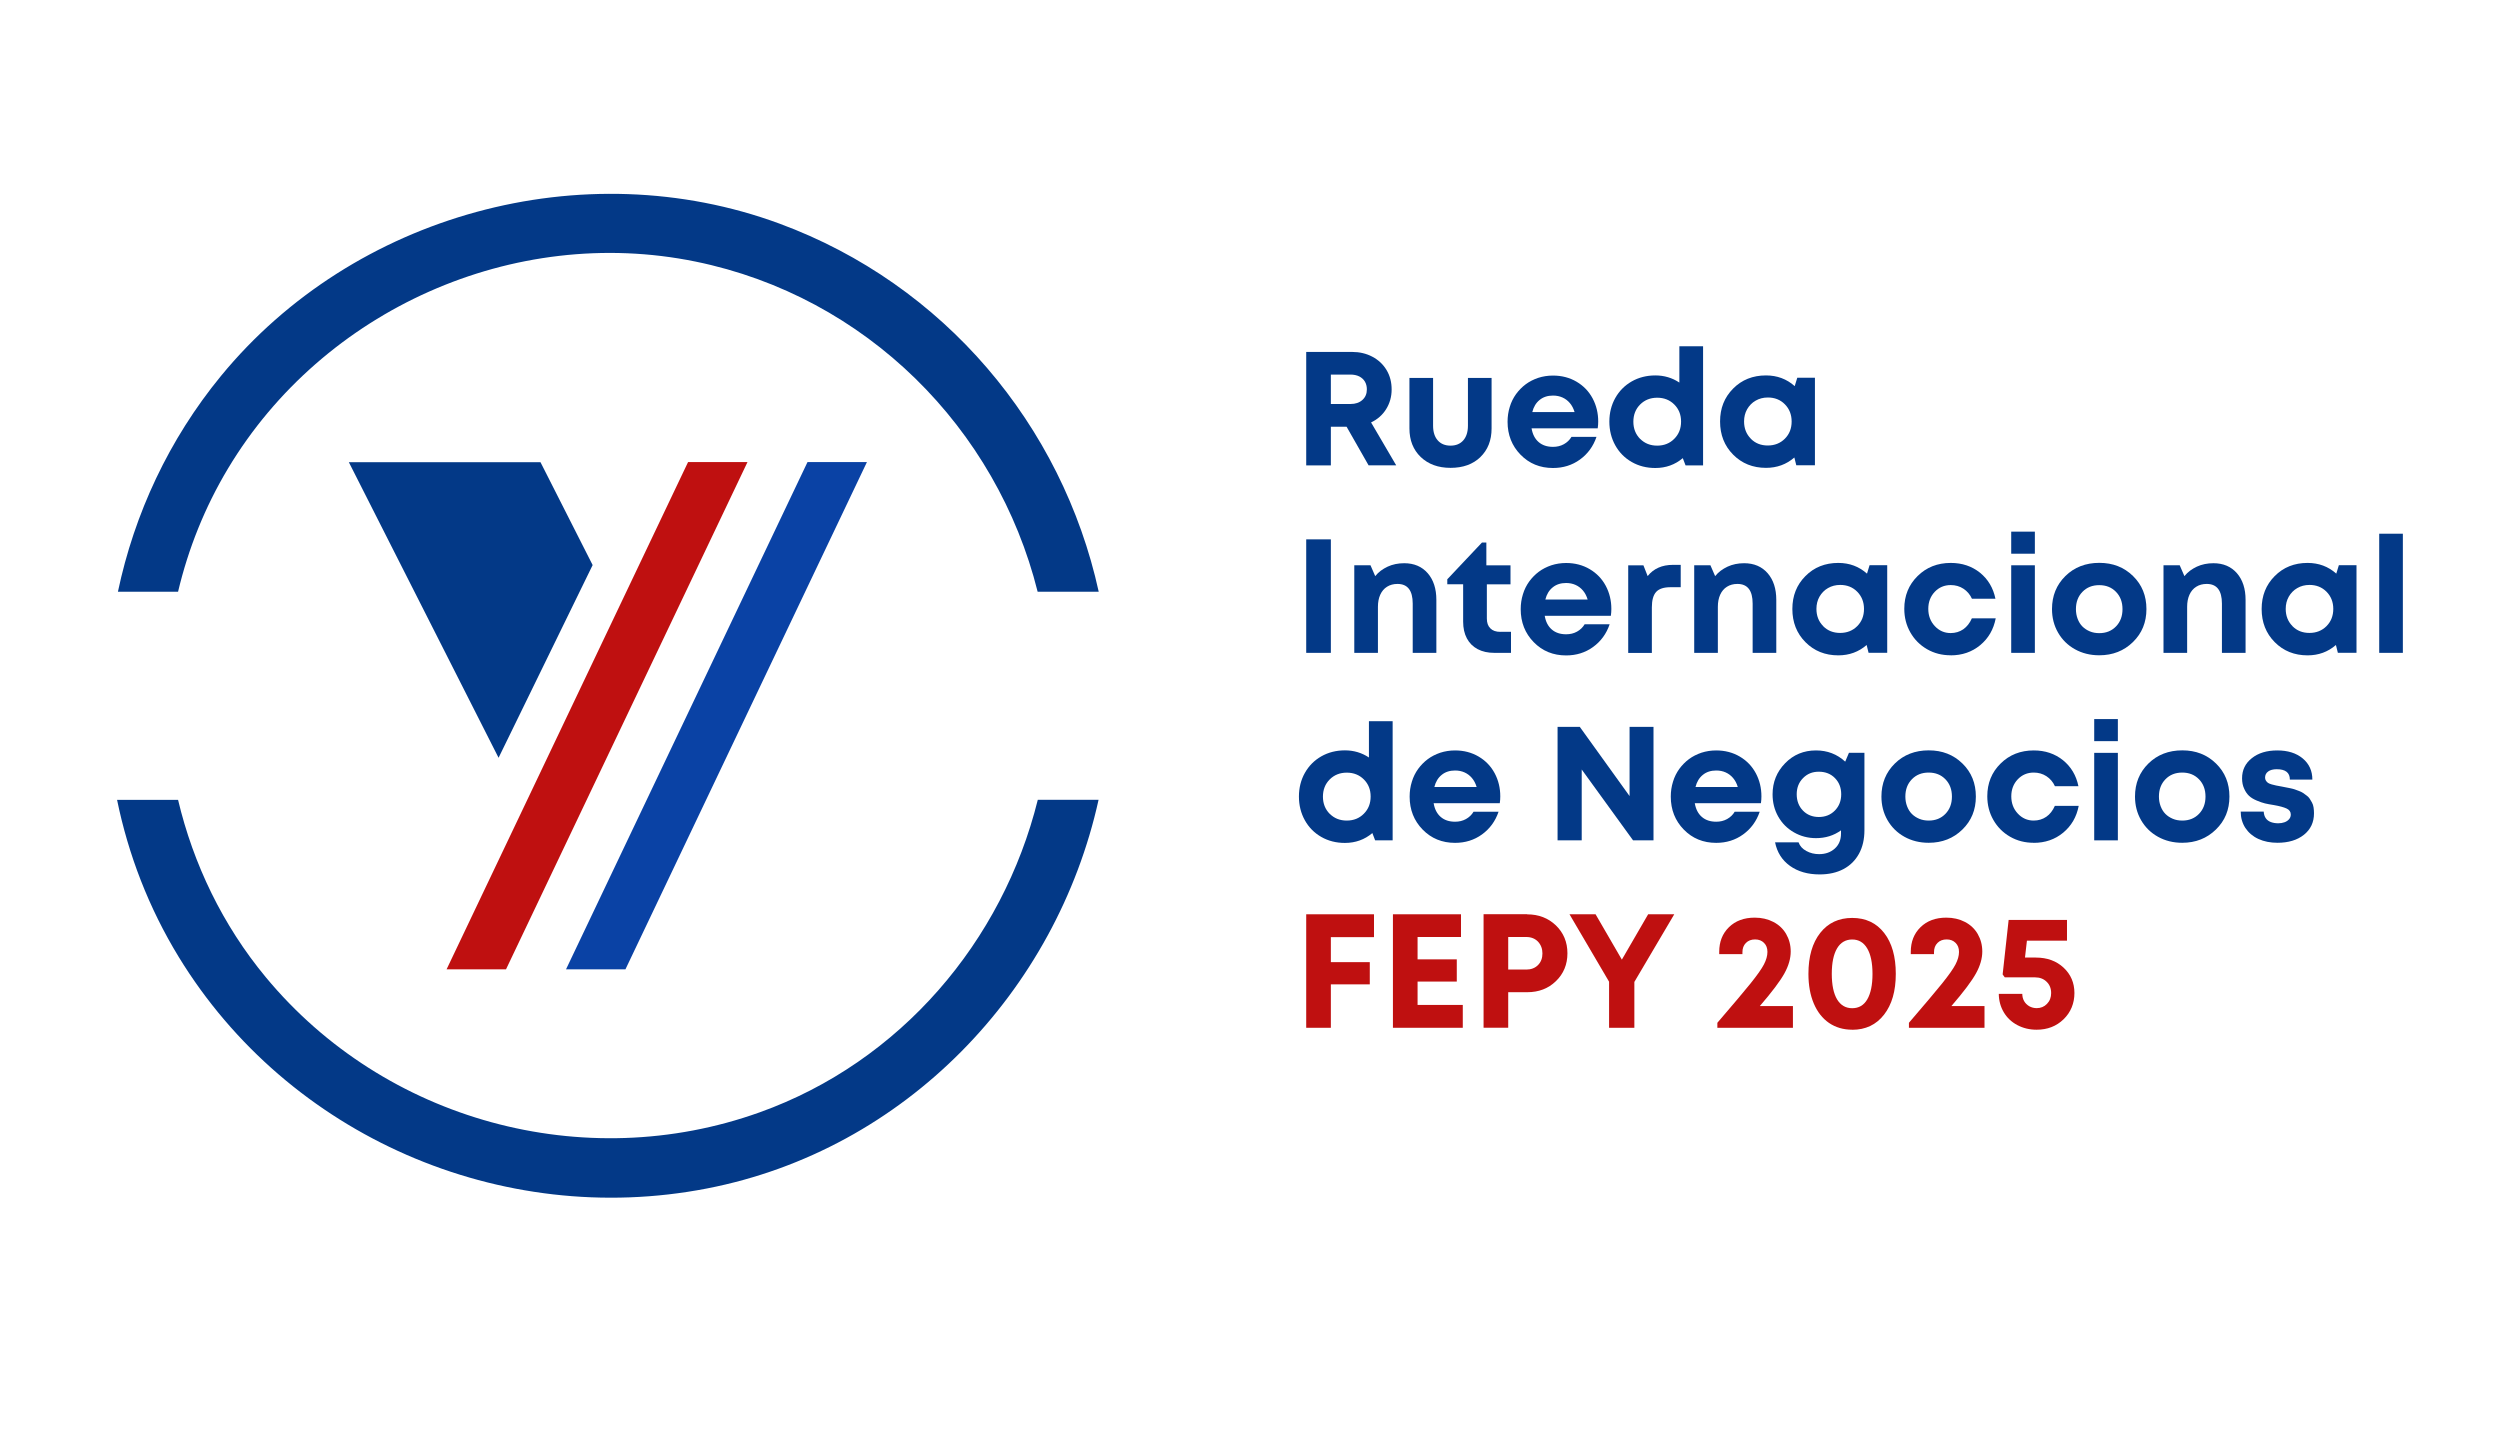
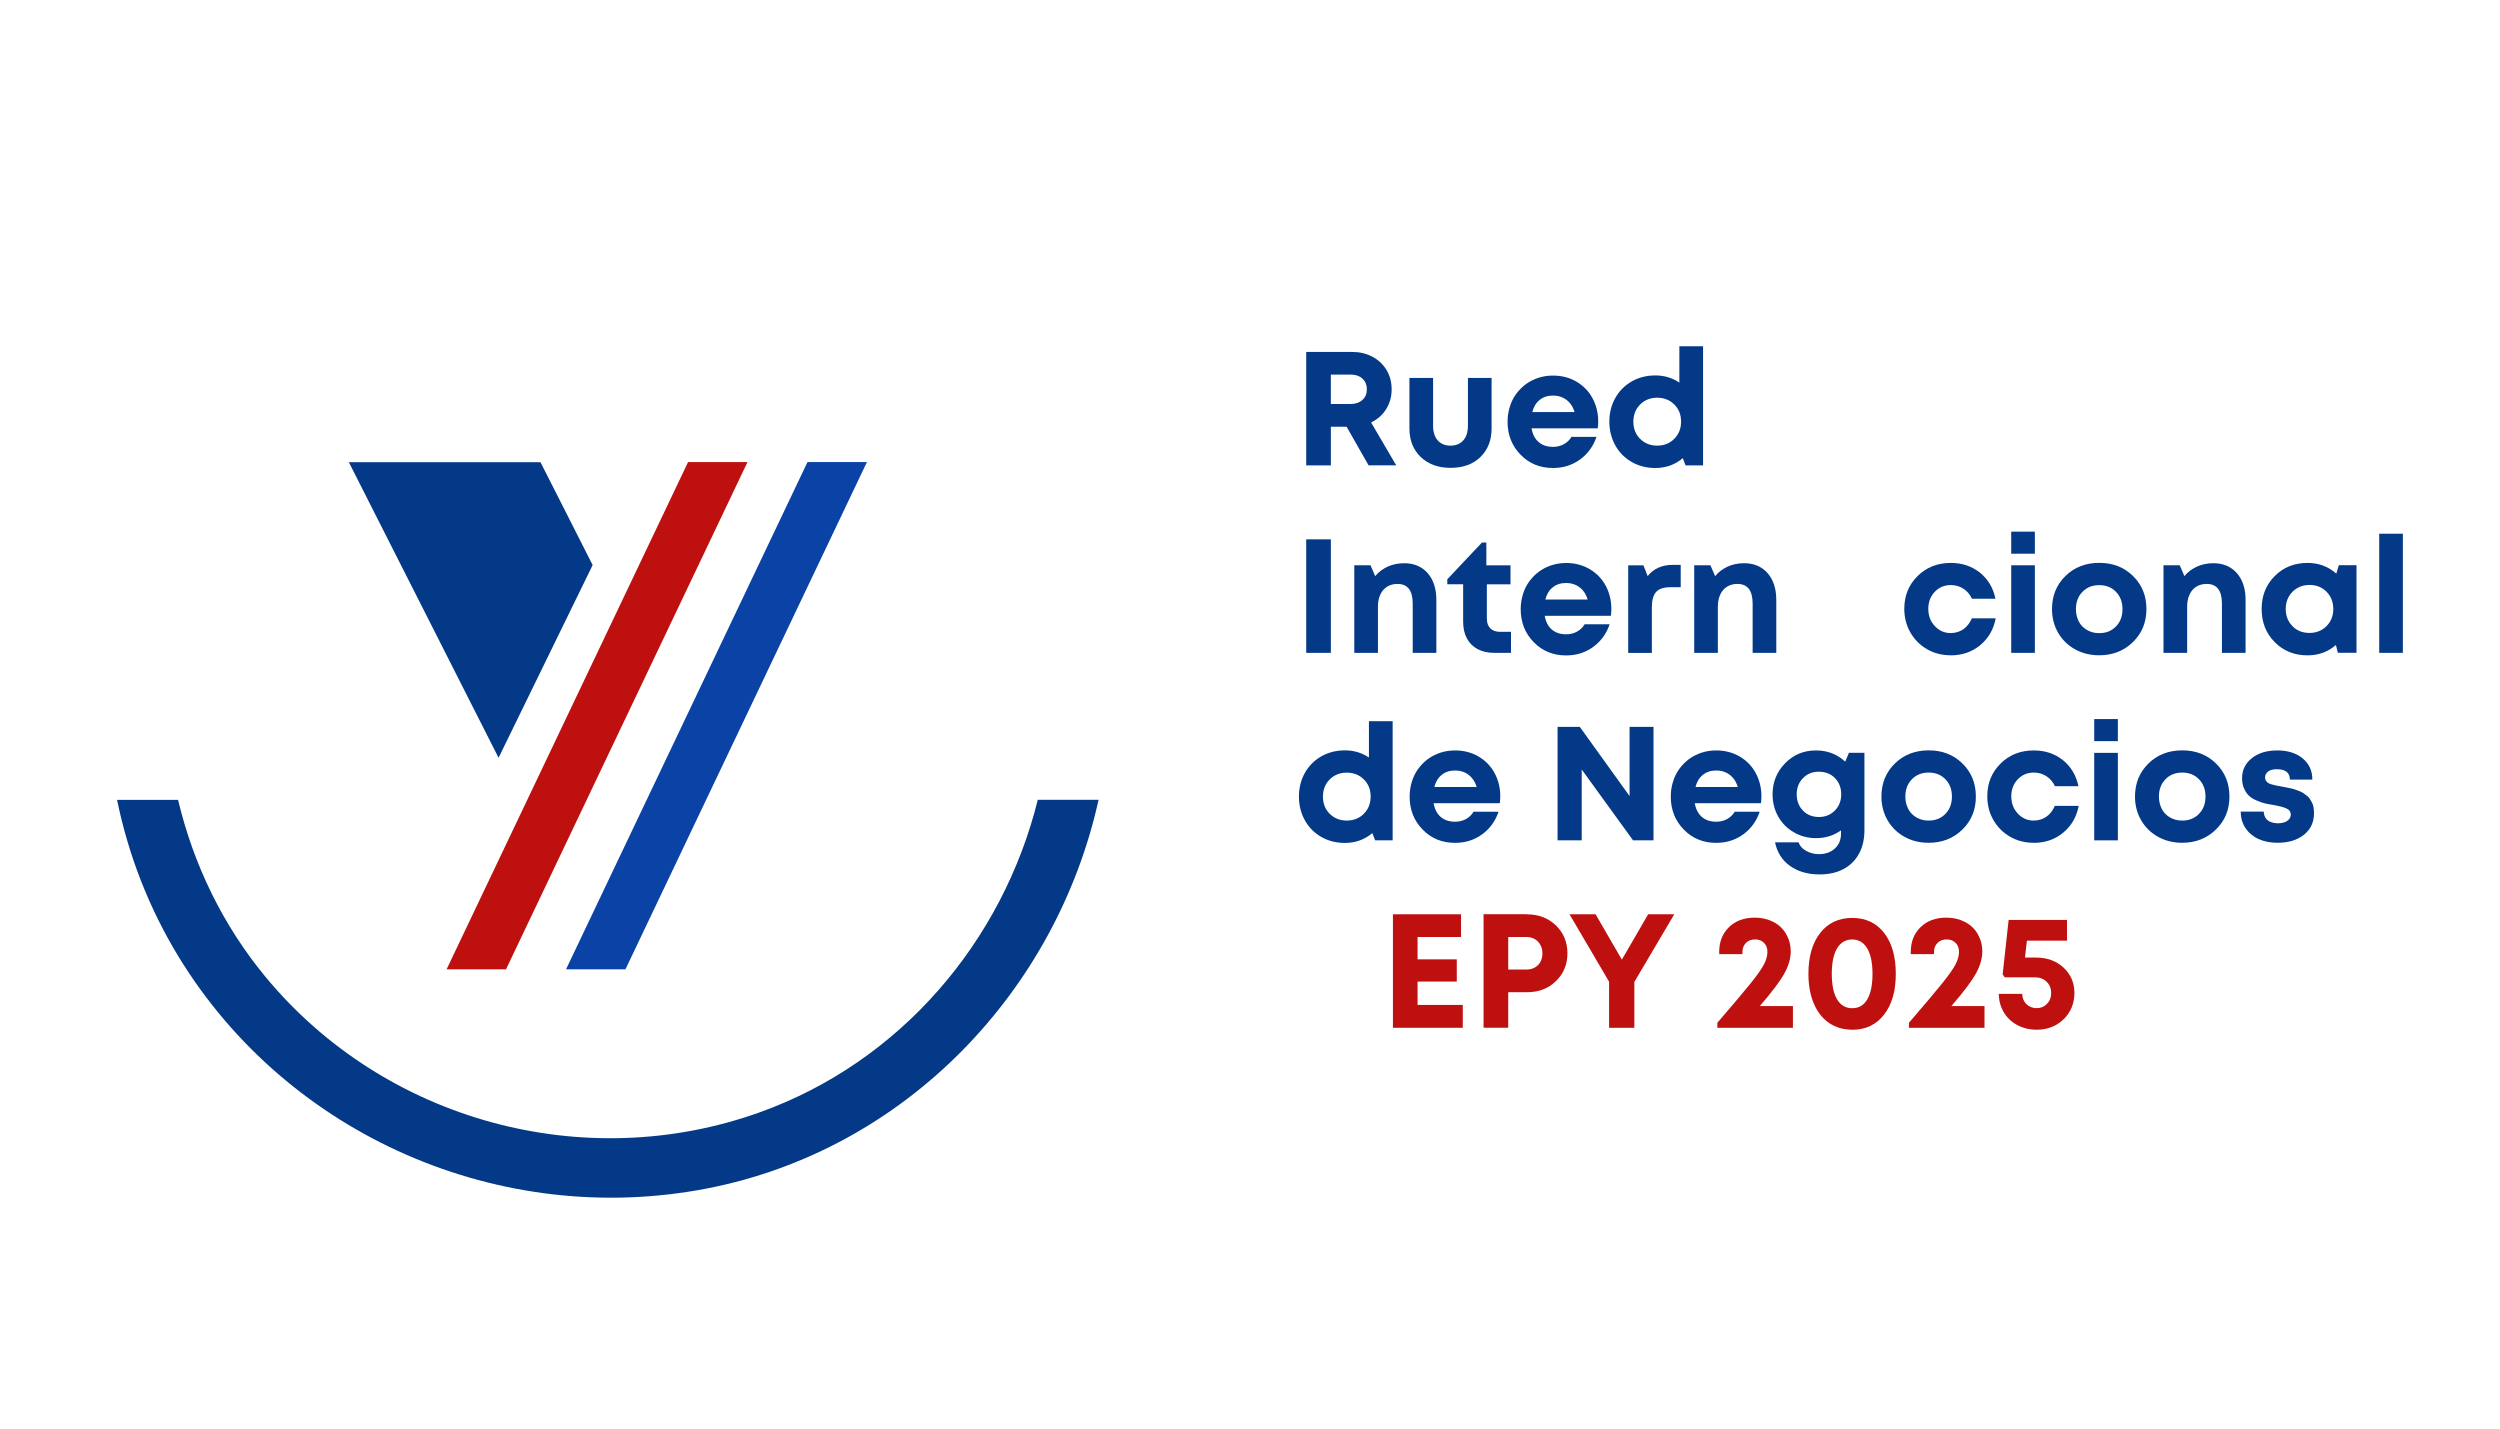
<svg xmlns="http://www.w3.org/2000/svg" id="Capa_1" data-name="Capa 1" viewBox="0 0 350 200">
  <defs>
    <style> .cls-1 { fill: #bf1010; } .cls-2 { fill: #0a42a5; } .cls-3 { fill: #033987; } </style>
  </defs>
  <g>
    <polygon class="cls-3" points="48.84 64.71 75.67 64.71 82.97 79.11 69.8 106.09 48.84 64.71" />
    <path class="cls-1" d="M62.52,135.71l33.81-71.02h8.32s-33.81,71.02-33.81,71.02c0,0-8.32,0-8.32,0Z" />
    <path class="cls-2" d="M79.24,135.71l33.81-71.02h8.32s-33.81,71.02-33.81,71.02c0,0-8.32,0-8.32,0Z" />
  </g>
  <g>
    <path class="cls-3" d="M145.29,111.98c-4.91,19.79-19.2,36.68-38.94,43.75-24.59,8.81-52.47,1.19-69.14-18.92-6.05-7.3-10.15-15.85-12.28-24.83h-8.54c1.57,7.66,4.43,15.11,8.63,21.99,15.33,25.09,45.14,38.01,73.94,32.42,27.8-5.39,48.93-27.62,54.84-54.42h-8.52Z" />
-     <path class="cls-3" d="M24.93,82.84c1.42-6,3.74-11.82,6.98-17.23,13.32-22.24,39.98-34.2,65.46-28.99,23.91,4.89,42.19,23.35,47.9,46.22h8.55c-5.11-23.31-21.67-43.04-44.68-51.53-27.51-10.15-59.63-1.31-78.2,21.32-7.29,8.88-12.13,19.3-14.43,30.21h8.42Z" />
  </g>
  <g>
    <path class="cls-3" d="M191.61,65.16l-3.09-5.42h-2.2v5.42h-3.45v-15.89h6.42c1.04,0,1.99.22,2.84.67.85.45,1.51,1.07,1.99,1.87.48.8.71,1.71.71,2.72s-.26,1.93-.77,2.75c-.51.82-1.22,1.44-2.11,1.86l3.52,6.01h-3.86ZM186.32,52.45v4.11h2.75c.7,0,1.25-.19,1.67-.57.42-.38.62-.87.62-1.48,0-.41-.09-.77-.27-1.08-.18-.31-.45-.55-.79-.73-.35-.17-.76-.26-1.23-.26h-2.75Z" />
    <path class="cls-3" d="M207.26,63.99c-1.05,1.01-2.44,1.51-4.18,1.51s-3.12-.51-4.18-1.52c-1.05-1.01-1.58-2.35-1.58-3.99v-7.08h3.31v6.69c0,.88.22,1.56.65,2.05.43.49,1.03.74,1.79.74s1.36-.25,1.79-.74c.43-.49.65-1.18.65-2.05v-6.69h3.31v7.08c0,1.66-.53,3-1.58,4.01Z" />
    <path class="cls-3" d="M223.75,58.99c0,.32-.02.64-.07.98h-9.26c.14.83.47,1.47.99,1.92.52.45,1.19.67,2.01.67.56,0,1.07-.12,1.52-.37.45-.25.81-.59,1.07-1.03h3.5c-.45,1.33-1.23,2.39-2.32,3.18-1.09.79-2.35,1.18-3.77,1.18-1.82,0-3.33-.62-4.54-1.86s-1.82-2.78-1.82-4.61c0-.73.1-1.42.31-2.09.2-.67.5-1.26.88-1.79.39-.53.84-.99,1.35-1.37s1.1-.68,1.75-.9c.65-.21,1.34-.32,2.07-.32,1.23,0,2.33.29,3.3.86.98.58,1.72,1.35,2.25,2.34.52.98.78,2.06.78,3.22ZM217.42,55.38c-.74,0-1.37.2-1.87.61-.51.41-.85.98-1.03,1.7h5.92c-.15-.5-.37-.92-.66-1.26-.29-.34-.63-.6-1.03-.78-.4-.18-.84-.27-1.33-.27Z" />
    <path class="cls-3" d="M235.12,48.48h3.31v16.68h-2.45l-.39-1.02c-1.09.92-2.37,1.38-3.84,1.38-1.23,0-2.33-.28-3.31-.84s-1.75-1.34-2.3-2.33c-.55-.99-.83-2.1-.83-3.32s.28-2.33.83-3.31c.55-.98,1.32-1.76,2.3-2.32.98-.56,2.09-.84,3.31-.84s2.36.33,3.36,1v-5.08ZM229.62,61.44c.64.64,1.43.95,2.39.95s1.76-.32,2.39-.96c.64-.64.95-1.44.95-2.41s-.32-1.76-.95-2.39-1.43-.95-2.39-.95-1.76.32-2.39.95-.95,1.44-.95,2.41.32,1.77.95,2.41Z" />
-     <path class="cls-3" d="M251.62,52.88h2.47v12.26h-2.61l-.27-1.09c-1.12.97-2.44,1.45-3.97,1.45-1.85,0-3.38-.62-4.6-1.85-1.22-1.23-1.83-2.78-1.83-4.64s.61-3.38,1.83-4.61c1.22-1.23,2.75-1.84,4.6-1.84,1.56,0,2.9.5,4.02,1.5l.36-1.18ZM245.11,61.42c.63.64,1.42.95,2.38.95s1.76-.32,2.39-.95c.64-.64.95-1.44.95-2.41s-.32-1.77-.95-2.41-1.43-.95-2.38-.95c-.64,0-1.21.15-1.71.44-.51.29-.9.7-1.19,1.2-.29.51-.43,1.08-.43,1.71,0,.97.31,1.77.94,2.41Z" />
    <path class="cls-3" d="M182.87,91.4v-15.89h3.45v15.89h-3.45Z" />
    <path class="cls-3" d="M196.58,78.85c1.39,0,2.49.47,3.3,1.4.81.93,1.21,2.18,1.21,3.73v7.42h-3.31v-6.9c0-1.83-.71-2.75-2.13-2.75-.56,0-1.05.13-1.46.39-.42.26-.73.63-.95,1.11-.22.48-.33,1.05-.33,1.7v6.45h-3.31v-12.26h2.27l.66,1.52c.23-.29.49-.54.78-.76.3-.22.62-.41.96-.57.35-.16.71-.28,1.1-.36.39-.08.79-.12,1.21-.12Z" />
    <path class="cls-3" d="M210.04,88.45h1.5v2.95h-2.34c-.89,0-1.67-.17-2.33-.52-.66-.35-1.16-.85-1.51-1.51-.35-.66-.52-1.44-.52-2.35v-5.22h-2.22v-.7l4.86-5.15h.61v3.2h3.38v2.66h-3.31v4.79c0,.59.16,1.05.49,1.37.32.33.79.49,1.4.49Z" />
    <path class="cls-3" d="M225.59,85.23c0,.32-.02.64-.07.98h-9.26c.14.83.47,1.47.99,1.92.52.45,1.19.67,2.01.67.56,0,1.07-.12,1.52-.37.45-.25.81-.59,1.07-1.03h3.5c-.45,1.33-1.23,2.39-2.32,3.18-1.09.79-2.35,1.18-3.77,1.18-1.82,0-3.33-.62-4.54-1.86s-1.82-2.78-1.82-4.61c0-.73.1-1.42.31-2.09.2-.67.5-1.26.88-1.79.39-.53.84-.99,1.35-1.37s1.1-.68,1.75-.9c.65-.21,1.34-.32,2.07-.32,1.23,0,2.33.29,3.3.86.98.58,1.72,1.35,2.25,2.34.52.98.78,2.06.78,3.22ZM219.25,81.62c-.74,0-1.37.2-1.87.61-.51.41-.85.98-1.03,1.7h5.92c-.15-.5-.37-.92-.66-1.26-.29-.34-.63-.6-1.03-.78-.4-.18-.84-.27-1.33-.27Z" />
    <path class="cls-3" d="M234.21,79.08h1.09v3.13h-1.43c-.94,0-1.61.22-2.01.66-.4.44-.6,1.16-.6,2.16v6.38h-3.31v-12.26h2.13l.59,1.5c.83-1.04,2.01-1.57,3.54-1.57Z" />
    <path class="cls-3" d="M244.17,78.85c1.39,0,2.49.47,3.3,1.4.81.93,1.21,2.18,1.21,3.73v7.42h-3.31v-6.9c0-1.83-.71-2.75-2.13-2.75-.56,0-1.05.13-1.46.39-.42.26-.73.63-.95,1.11-.22.48-.33,1.05-.33,1.7v6.45h-3.31v-12.26h2.27l.66,1.52c.23-.29.49-.54.78-.76.3-.22.62-.41.96-.57.35-.16.71-.28,1.1-.36.39-.08.79-.12,1.21-.12Z" />
-     <path class="cls-3" d="M261.74,79.13h2.47v12.26h-2.61l-.27-1.09c-1.12.97-2.44,1.45-3.97,1.45-1.85,0-3.38-.62-4.6-1.85-1.22-1.23-1.83-2.78-1.83-4.64s.61-3.38,1.83-4.61c1.22-1.23,2.75-1.84,4.6-1.84,1.56,0,2.9.5,4.02,1.5l.36-1.18ZM255.24,87.66c.63.64,1.42.95,2.38.95s1.76-.32,2.39-.95c.64-.64.95-1.44.95-2.41s-.32-1.77-.95-2.41-1.43-.95-2.38-.95c-.64,0-1.21.15-1.71.44-.51.29-.9.7-1.19,1.2-.29.51-.43,1.08-.43,1.71,0,.97.31,1.77.94,2.41Z" />
    <path class="cls-3" d="M273.09,91.74c-1.21,0-2.31-.28-3.3-.85-.99-.57-1.77-1.35-2.34-2.35s-.85-2.1-.85-3.31c0-1.83.62-3.36,1.86-4.58,1.24-1.23,2.79-1.84,4.65-1.84,1.59,0,2.95.46,4.09,1.37,1.13.92,1.85,2.13,2.16,3.64h-3.29c-.27-.59-.67-1.06-1.19-1.4s-1.12-.51-1.78-.51c-.89,0-1.64.32-2.24.95-.6.64-.9,1.43-.9,2.38s.3,1.76.91,2.41c.6.65,1.35.98,2.22.98.67,0,1.26-.18,1.77-.53.51-.36.91-.87,1.2-1.53h3.34c-.3,1.56-1.03,2.81-2.18,3.76-1.15.95-2.53,1.42-4.13,1.42Z" />
    <path class="cls-3" d="M281.57,77.52v-3.09h3.31v3.09h-3.31ZM281.57,91.4v-12.26h3.31v12.26h-3.31Z" />
    <path class="cls-3" d="M293.9,91.74c-1.26,0-2.39-.28-3.4-.84s-1.8-1.34-2.37-2.33-.85-2.09-.85-3.3c0-1.86.63-3.4,1.88-4.63s2.84-1.84,4.74-1.84,3.46.61,4.72,1.84c1.26,1.23,1.88,2.77,1.88,4.63s-.63,3.39-1.89,4.62c-1.26,1.23-2.83,1.85-4.71,1.85ZM293.9,88.64c.95,0,1.73-.31,2.34-.94.61-.63.91-1.43.91-2.42s-.3-1.79-.91-2.42c-.61-.63-1.39-.94-2.35-.94s-1.74.31-2.35.94c-.61.63-.91,1.43-.91,2.42,0,.48.08.94.24,1.36s.38.78.67,1.07c.29.29.63.51,1.03.68.4.17.84.25,1.33.25Z" />
    <path class="cls-3" d="M309.87,78.85c1.39,0,2.49.47,3.3,1.4.81.93,1.21,2.18,1.21,3.73v7.42h-3.31v-6.9c0-1.83-.71-2.75-2.13-2.75-.56,0-1.05.13-1.46.39-.42.26-.73.63-.95,1.11-.22.48-.33,1.05-.33,1.7v6.45h-3.31v-12.26h2.27l.66,1.52c.23-.29.49-.54.78-.76.3-.22.62-.41.96-.57.35-.16.71-.28,1.1-.36s.79-.12,1.21-.12Z" />
    <path class="cls-3" d="M327.44,79.13h2.47v12.26h-2.61l-.27-1.09c-1.12.97-2.44,1.45-3.97,1.45-1.85,0-3.38-.62-4.6-1.85-1.22-1.23-1.83-2.78-1.83-4.64s.61-3.38,1.83-4.61c1.22-1.23,2.75-1.84,4.6-1.84,1.56,0,2.9.5,4.02,1.5l.36-1.18ZM320.94,87.66c.63.64,1.42.95,2.38.95s1.76-.32,2.39-.95c.63-.64.95-1.44.95-2.41s-.32-1.77-.95-2.41c-.64-.64-1.43-.95-2.38-.95-.64,0-1.21.15-1.71.44-.51.29-.9.7-1.19,1.2-.29.51-.43,1.08-.43,1.71,0,.97.31,1.77.94,2.41Z" />
    <path class="cls-3" d="M333.09,91.4v-16.68h3.31v16.68h-3.31Z" />
    <path class="cls-3" d="M191.66,100.97h3.31v16.68h-2.45l-.39-1.02c-1.09.92-2.37,1.38-3.84,1.38-1.23,0-2.33-.28-3.31-.84s-1.75-1.34-2.3-2.33c-.55-.99-.83-2.1-.83-3.32s.28-2.33.83-3.31c.55-.98,1.32-1.76,2.3-2.32.98-.56,2.09-.84,3.31-.84s2.36.33,3.36,1v-5.08ZM186.16,113.93c.64.64,1.43.95,2.39.95s1.76-.32,2.39-.96c.64-.64.95-1.44.95-2.41s-.32-1.76-.95-2.39-1.43-.95-2.39-.95-1.76.32-2.39.95-.95,1.44-.95,2.41.32,1.77.95,2.41Z" />
    <path class="cls-3" d="M210.04,111.47c0,.32-.02.64-.07.98h-9.26c.14.83.47,1.47.99,1.92s1.19.67,2.01.67c.56,0,1.07-.12,1.52-.37.45-.25.81-.59,1.07-1.03h3.5c-.45,1.33-1.23,2.39-2.32,3.18s-2.35,1.18-3.77,1.18c-1.82,0-3.33-.62-4.54-1.86-1.21-1.24-1.82-2.78-1.82-4.61,0-.73.1-1.42.31-2.09.2-.67.5-1.26.88-1.79.39-.53.84-.99,1.35-1.37s1.1-.68,1.75-.9c.65-.21,1.34-.32,2.07-.32,1.23,0,2.33.29,3.3.86.98.58,1.72,1.35,2.25,2.34.52.98.78,2.06.78,3.22ZM203.71,107.87c-.74,0-1.37.2-1.87.61-.51.41-.85.98-1.03,1.7h5.92c-.15-.5-.37-.92-.66-1.26-.29-.34-.63-.6-1.03-.78-.4-.18-.84-.27-1.33-.27Z" />
    <path class="cls-3" d="M228.13,101.76h3.36v15.89h-2.86l-7.19-9.92v9.92h-3.38v-15.89h3.11l6.97,9.69v-9.69Z" />
    <path class="cls-3" d="M246.6,111.47c0,.32-.02.64-.07.98h-9.26c.14.83.47,1.47.99,1.92s1.19.67,2.01.67c.56,0,1.07-.12,1.52-.37.45-.25.81-.59,1.07-1.03h3.5c-.45,1.33-1.23,2.39-2.32,3.18s-2.35,1.18-3.77,1.18c-1.82,0-3.33-.62-4.54-1.86-1.21-1.24-1.82-2.78-1.82-4.61,0-.73.1-1.42.31-2.09.2-.67.5-1.26.88-1.79.39-.53.84-.99,1.35-1.37s1.1-.68,1.75-.9c.65-.21,1.34-.32,2.07-.32,1.23,0,2.33.29,3.3.86.98.58,1.72,1.35,2.25,2.34.52.98.78,2.06.78,3.22ZM240.27,107.87c-.74,0-1.37.2-1.87.61-.51.41-.85.98-1.03,1.7h5.92c-.15-.5-.37-.92-.66-1.26-.29-.34-.63-.6-1.03-.78-.4-.18-.84-.27-1.33-.27Z" />
    <path class="cls-3" d="M258.86,105.39h2.16v10.83c0,1.27-.25,2.37-.76,3.3-.51.93-1.23,1.65-2.17,2.15s-2.05.75-3.34.75c-1.66,0-3.05-.4-4.16-1.2s-1.8-1.9-2.08-3.29h3.29c.18.51.54.92,1.09,1.21.54.3,1.14.44,1.79.44.88,0,1.61-.26,2.19-.78.58-.52.87-1.22.87-2.1v-.45c-1.01.73-2.18,1.09-3.5,1.09-1.12,0-2.15-.27-3.09-.81-.94-.54-1.67-1.27-2.2-2.21-.53-.94-.79-1.97-.79-3.11,0-1.71.59-3.16,1.76-4.36s2.61-1.79,4.32-1.79c1.59,0,2.95.52,4.09,1.57l.52-1.23ZM254.63,114.38c.91,0,1.66-.3,2.25-.9.59-.6.89-1.36.89-2.28s-.29-1.66-.87-2.26c-.58-.6-1.34-.9-2.26-.9s-1.63.3-2.22.9c-.59.6-.88,1.35-.88,2.26s.29,1.68.87,2.28c.58.6,1.33.9,2.24.9Z" />
    <path class="cls-3" d="M270.02,117.99c-1.26,0-2.39-.28-3.4-.84s-1.8-1.34-2.37-2.33c-.57-.99-.85-2.09-.85-3.3,0-1.86.63-3.4,1.88-4.63s2.84-1.84,4.74-1.84,3.46.61,4.72,1.84c1.26,1.23,1.88,2.77,1.88,4.63s-.63,3.39-1.89,4.62c-1.26,1.23-2.83,1.85-4.71,1.85ZM270.02,114.88c.95,0,1.73-.31,2.34-.94.61-.63.91-1.43.91-2.42s-.3-1.79-.91-2.42c-.61-.63-1.39-.94-2.35-.94s-1.74.31-2.35.94c-.61.63-.91,1.43-.91,2.42,0,.48.08.94.24,1.36s.38.78.67,1.07c.29.29.63.51,1.03.68.4.17.84.25,1.33.25Z" />
    <path class="cls-3" d="M284.71,117.99c-1.21,0-2.31-.28-3.3-.85-.99-.57-1.77-1.35-2.34-2.35s-.85-2.1-.85-3.31c0-1.83.62-3.36,1.86-4.58,1.24-1.23,2.79-1.84,4.65-1.84,1.59,0,2.95.46,4.09,1.37,1.13.92,1.85,2.13,2.16,3.64h-3.29c-.27-.59-.67-1.06-1.19-1.4s-1.12-.51-1.78-.51c-.89,0-1.64.32-2.24.95-.6.64-.9,1.43-.9,2.38s.3,1.76.91,2.41c.6.65,1.35.98,2.22.98.67,0,1.26-.18,1.77-.53.51-.35.91-.87,1.2-1.53h3.34c-.3,1.56-1.03,2.81-2.18,3.76-1.15.95-2.53,1.42-4.13,1.42Z" />
    <path class="cls-3" d="M293.19,103.76v-3.09h3.31v3.09h-3.31ZM293.19,117.65v-12.25h3.31v12.25h-3.31Z" />
    <path class="cls-3" d="M305.52,117.99c-1.26,0-2.39-.28-3.4-.84-1.01-.56-1.8-1.34-2.37-2.33-.57-.99-.85-2.09-.85-3.3,0-1.86.63-3.4,1.88-4.63s2.84-1.84,4.74-1.84,3.46.61,4.72,1.84c1.26,1.23,1.88,2.77,1.88,4.63s-.63,3.39-1.9,4.62c-1.26,1.23-2.83,1.85-4.71,1.85ZM305.52,114.88c.95,0,1.73-.31,2.34-.94s.91-1.43.91-2.42-.3-1.79-.91-2.42c-.61-.63-1.39-.94-2.35-.94s-1.74.31-2.35.94c-.61.63-.91,1.43-.91,2.42,0,.48.08.94.24,1.36.16.42.38.78.67,1.07s.63.51,1.03.68.84.25,1.33.25Z" />
    <path class="cls-3" d="M318.86,117.99c-1.01,0-1.91-.18-2.69-.54-.78-.36-1.38-.88-1.82-1.54-.43-.67-.65-1.43-.65-2.29h3.22c.02.36.11.67.28.92.17.25.41.43.72.55.3.11.65.17,1.04.17.32,0,.6-.05.86-.14s.47-.23.64-.42.25-.41.25-.67c0-.38-.2-.66-.59-.84-.39-.18-.98-.34-1.77-.48-.5-.08-.91-.15-1.24-.23-.33-.08-.71-.21-1.16-.4-.45-.19-.8-.4-1.07-.65-.26-.24-.5-.57-.69-1-.2-.42-.3-.91-.3-1.47,0-1.15.45-2.09,1.36-2.81.91-.73,2.1-1.09,3.57-1.09s2.66.37,3.56,1.12,1.35,1.74,1.35,2.96h-3.15c0-.97-.61-1.45-1.84-1.45-.51,0-.92.11-1.2.32-.29.21-.43.5-.43.86,0,.15.04.29.12.42.08.13.18.23.29.31.11.08.29.15.53.22.24.07.45.12.61.15.17.03.42.08.75.14.29.06.49.1.61.12.12.02.32.06.61.12.29.06.5.12.65.17.14.05.34.12.59.22s.44.19.57.28c.13.1.29.22.48.35.19.14.34.29.44.45.11.17.21.35.32.54.11.2.18.42.22.68.04.26.06.53.06.82,0,1.26-.47,2.26-1.41,3.01s-2.18,1.12-3.72,1.12Z" />
-     <path class="cls-1" d="M192.36,131.2h-6.04v3.5h5.45v3.11h-5.45v6.08h-3.45v-15.89h9.49v3.2Z" />
    <path class="cls-1" d="M198.46,140.69h6.33v3.2h-9.78v-15.89h9.53v3.18h-6.08v3.13h5.49v3.11h-5.49v3.27Z" />
    <path class="cls-1" d="M213.81,128.01c1.6,0,2.94.52,4.02,1.55,1.07,1.04,1.61,2.34,1.61,3.9s-.54,2.87-1.61,3.9c-1.07,1.04-2.41,1.55-4.02,1.55h-2.66v4.97h-3.45v-15.89h6.1ZM213.67,135.74c.68,0,1.23-.21,1.65-.63.42-.42.62-.97.62-1.63s-.21-1.21-.62-1.65c-.42-.43-.96-.65-1.65-.65h-2.52v4.56h2.52Z" />
    <path class="cls-1" d="M234.39,128.01l-5.58,9.46v6.42h-3.54v-6.45l-5.54-9.44h3.65l3.68,6.35,3.68-6.35h3.65Z" />
    <path class="cls-1" d="M246.4,140.85h4.61v3.04h-10.58v-.7c2.16-2.51,3.71-4.35,4.64-5.5.93-1.16,1.56-2.05,1.88-2.67.32-.62.49-1.2.49-1.75s-.16-.95-.48-1.27c-.32-.32-.73-.48-1.25-.48s-.96.16-1.28.49c-.33.33-.49.76-.49,1.3v.27h-3.25v-.32c0-1.41.45-2.56,1.36-3.45.91-.89,2.11-1.34,3.61-1.34.97,0,1.84.2,2.61.6.77.4,1.37.96,1.79,1.69.42.73.64,1.54.64,2.45,0,.97-.29,1.99-.88,3.06-.59,1.07-1.73,2.59-3.43,4.56Z" />
    <path class="cls-1" d="M259.31,144.16c-1.24,0-2.32-.32-3.25-.95-.92-.64-1.63-1.54-2.13-2.72s-.75-2.56-.75-4.15c0-2.42.55-4.33,1.65-5.73,1.1-1.4,2.59-2.1,4.48-2.1s3.38.7,4.47,2.1,1.63,3.31,1.63,5.73-.55,4.31-1.65,5.72c-1.1,1.41-2.58,2.11-4.46,2.11ZM257.19,139.91c.49.82,1.2,1.24,2.12,1.24s1.63-.41,2.11-1.24c.48-.83.73-2.01.73-3.56s-.25-2.74-.74-3.57c-.49-.83-1.19-1.25-2.1-1.25s-1.63.41-2.12,1.24c-.49.83-.74,2.02-.74,3.57s.25,2.75.74,3.57Z" />
    <path class="cls-1" d="M273.22,140.85h4.61v3.04h-10.58v-.7c2.16-2.51,3.71-4.35,4.64-5.5.93-1.16,1.56-2.05,1.88-2.67.32-.62.49-1.2.49-1.75s-.16-.95-.48-1.27c-.32-.32-.73-.48-1.25-.48s-.96.16-1.28.49c-.33.33-.49.76-.49,1.3v.27h-3.25v-.32c0-1.41.45-2.56,1.36-3.45.91-.89,2.11-1.34,3.61-1.34.97,0,1.84.2,2.61.6.77.4,1.37.96,1.79,1.69.42.73.64,1.54.64,2.45,0,.97-.29,1.99-.88,3.06-.59,1.07-1.73,2.59-3.43,4.56Z" />
    <path class="cls-1" d="M285.02,134.06c1.57,0,2.87.47,3.88,1.41s1.52,2.13,1.52,3.56-.51,2.69-1.52,3.67-2.27,1.46-3.77,1.46c-1,0-1.9-.22-2.71-.65-.81-.43-1.44-1.03-1.89-1.79s-.69-1.62-.7-2.58h3.29c0,.38.09.72.26,1.02.17.3.42.54.73.72.31.17.65.26,1.03.26.57,0,1.06-.2,1.44-.6.39-.4.58-.9.58-1.51,0-.65-.21-1.18-.64-1.59-.42-.41-.96-.61-1.61-.61h-4.24l-.3-.41.84-7.63h8.17v2.9h-5.61l-.27,2.36h1.52Z" />
  </g>
</svg>